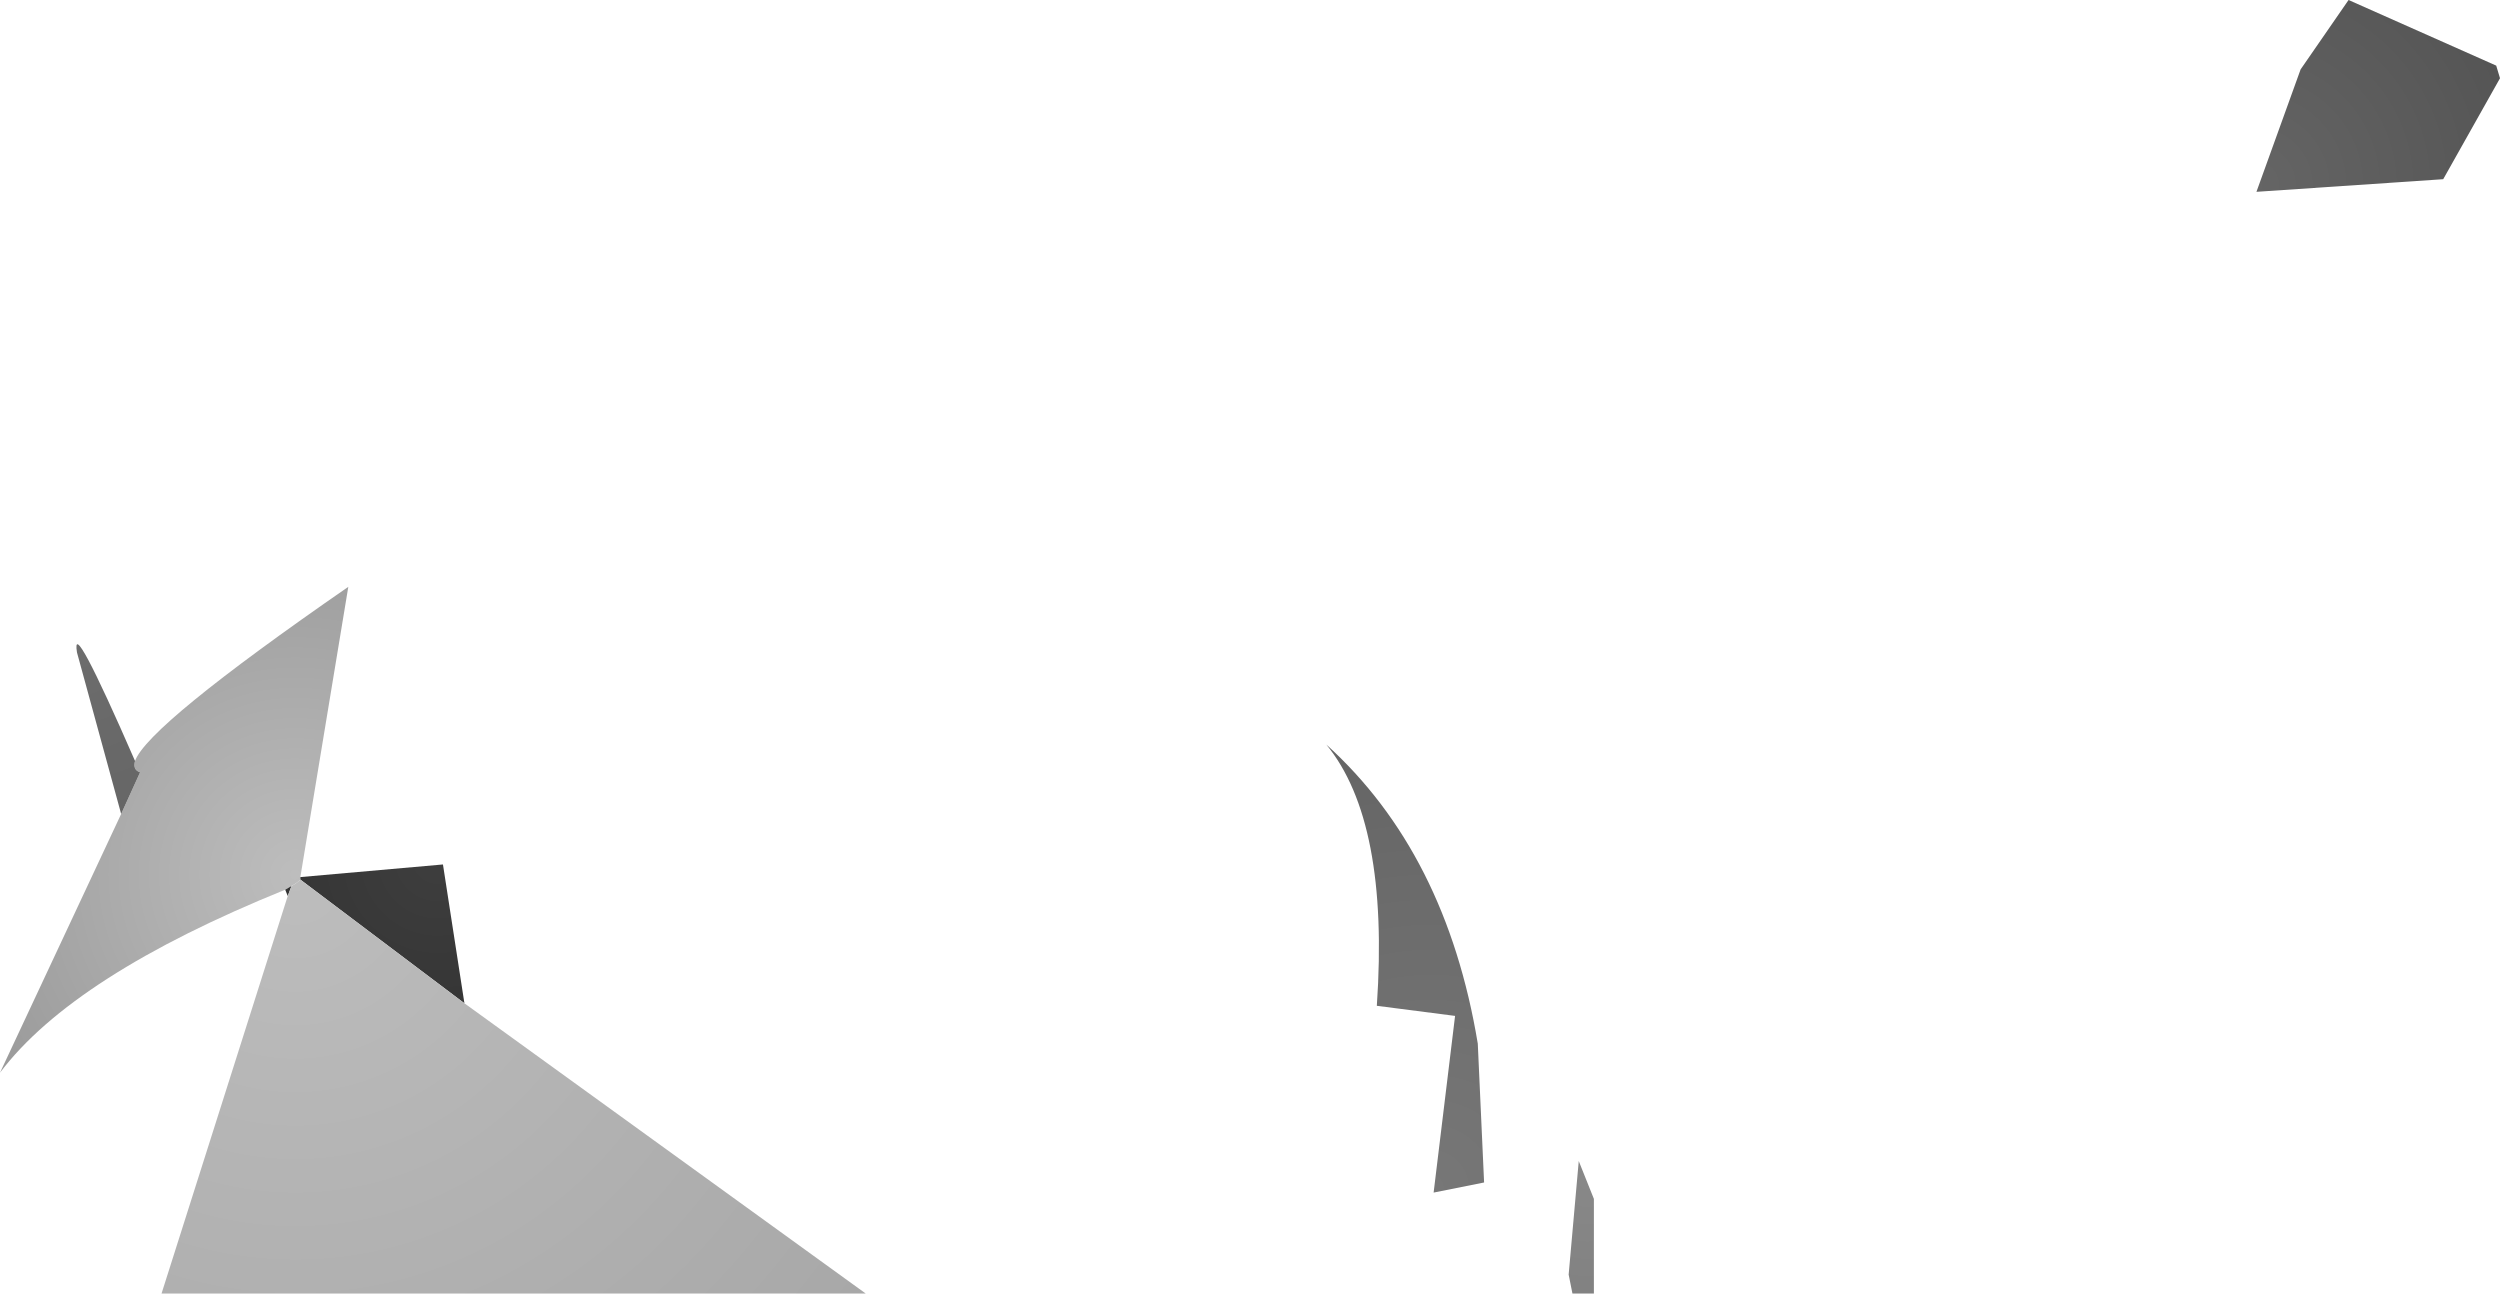
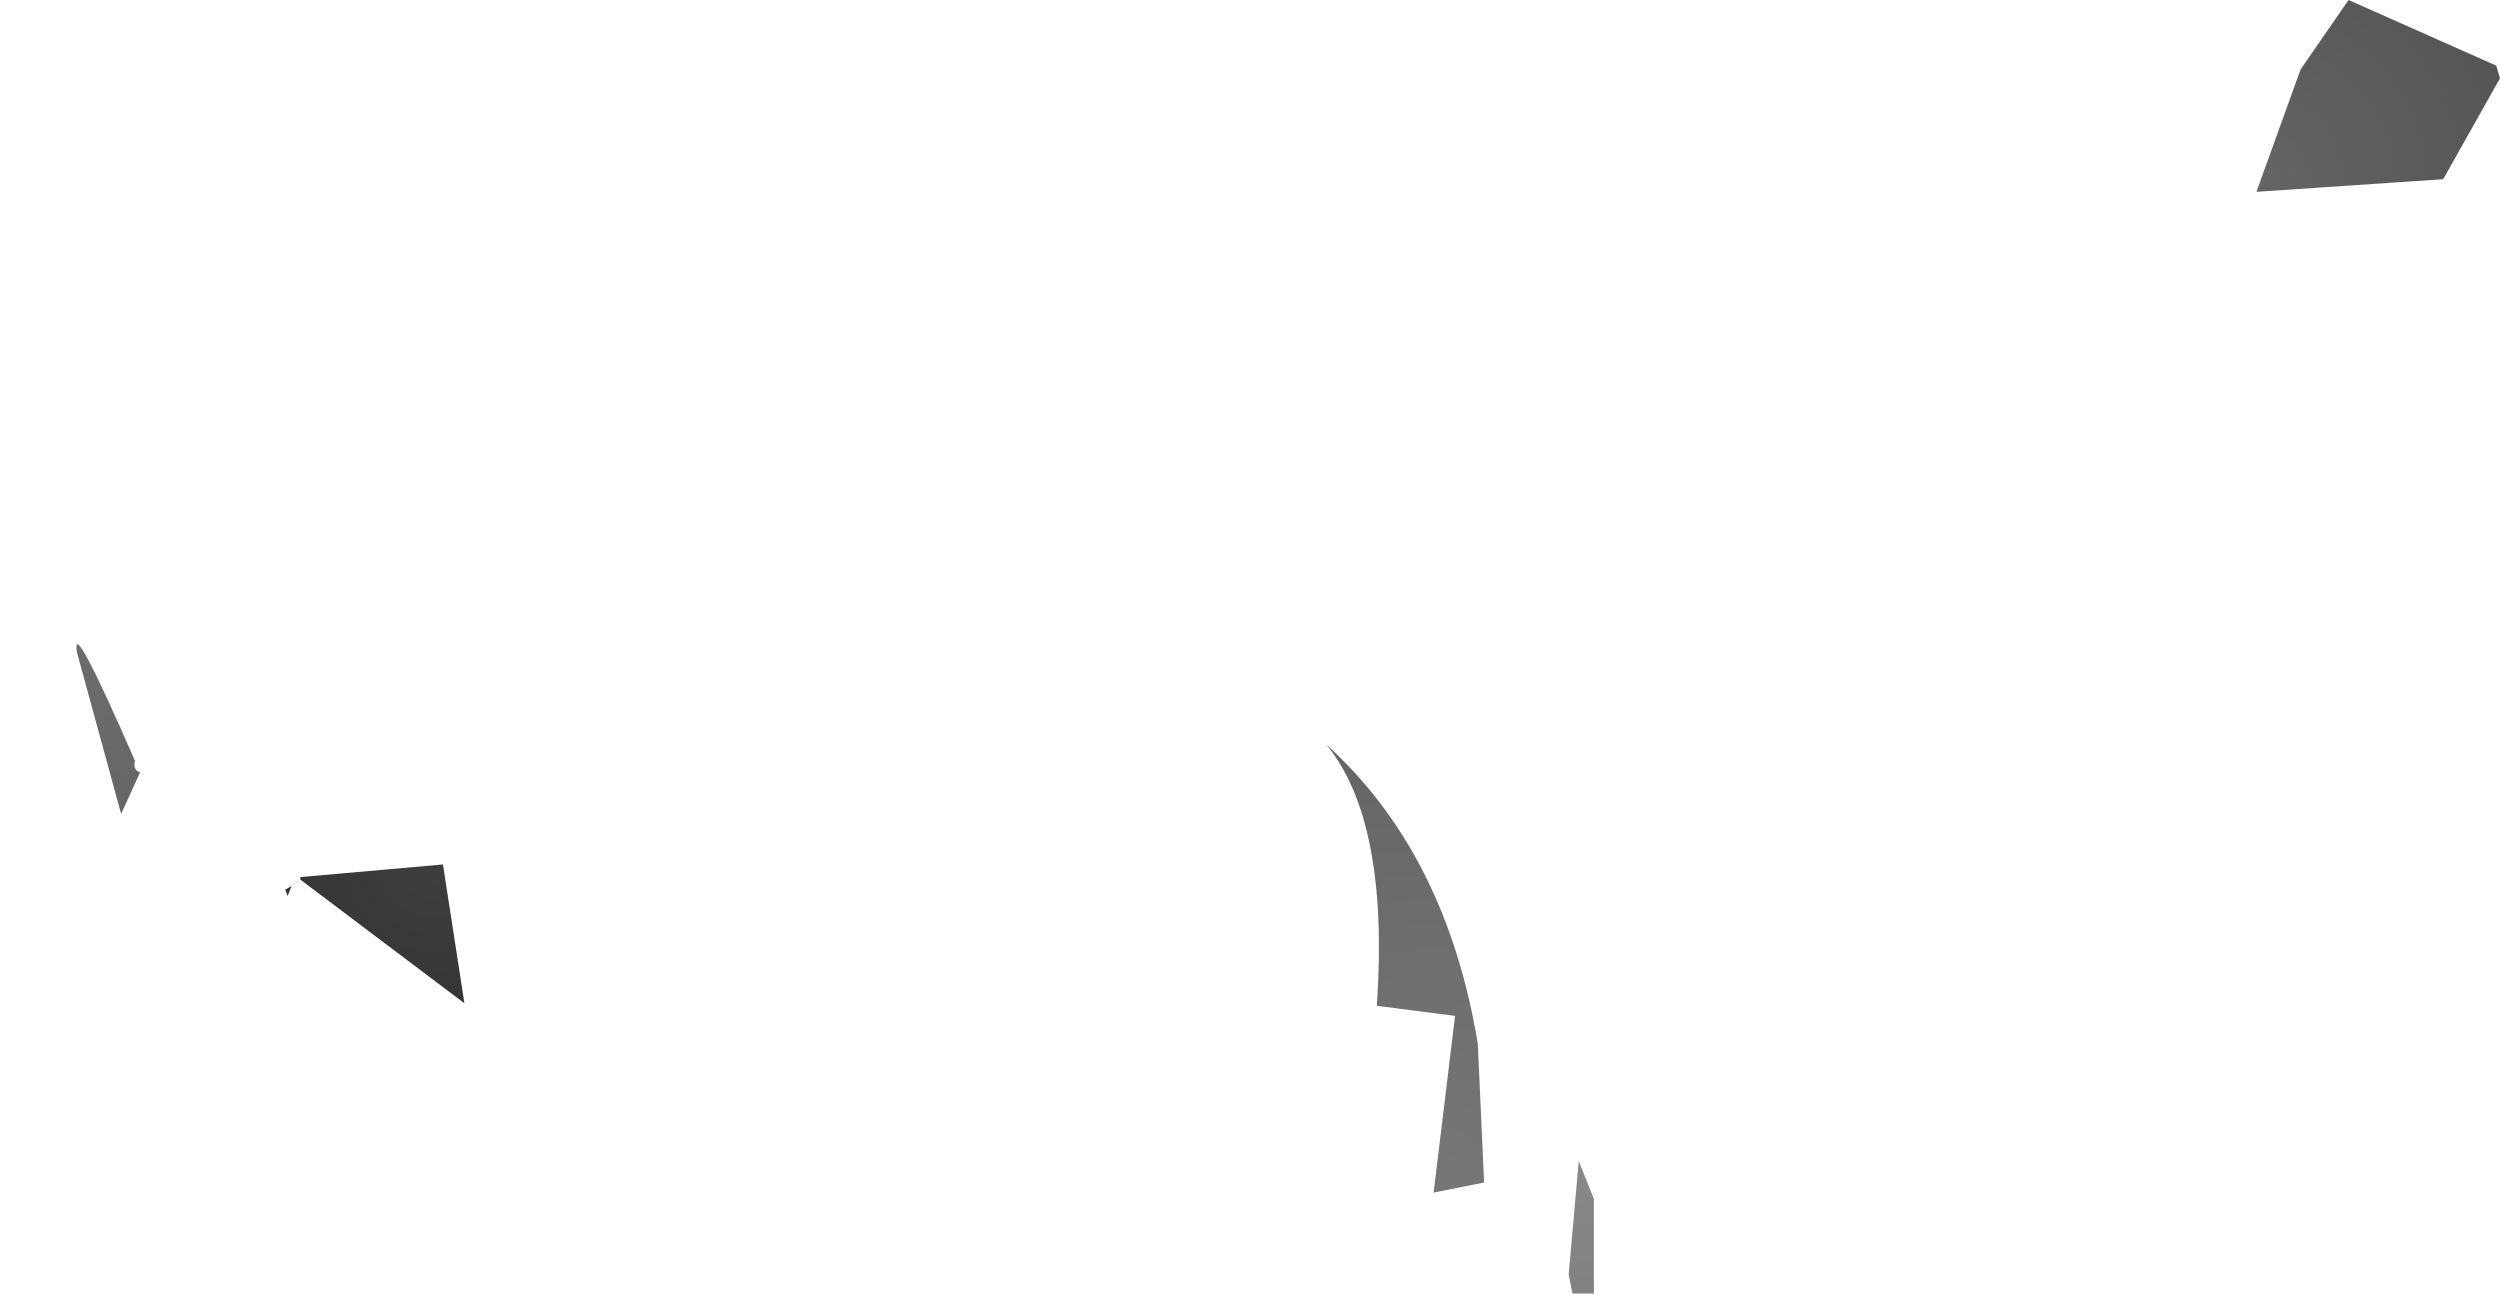
<svg xmlns="http://www.w3.org/2000/svg" height="51.25px" width="99.05px">
  <g transform="matrix(1.0, 0.0, 0.0, 1.0, -20.2, -27.0)">
    <path d="M113.25 27.0 L119.1 29.6 119.25 30.1 117.0 34.1 109.6 34.6 111.35 29.75 113.25 27.0" fill="url(#gradient0)" fill-rule="evenodd" stroke="none" />
-     <path d="M25.55 57.15 Q26.05 55.75 34.0 50.25 L32.1 61.75 32.1 61.85 Q31.95 62.0 31.75 62.1 L31.5 62.25 Q23.1 65.65 20.2 69.5 L25.0 59.25 25.75 57.6 Q25.45 57.5 25.55 57.15" fill="url(#gradient1)" fill-rule="evenodd" stroke="none" />
    <path d="M25.55 57.15 Q25.45 57.5 25.75 57.6 L25.0 59.25 23.25 52.85 Q23.0 51.3 25.55 57.15" fill="url(#gradient2)" fill-rule="evenodd" stroke="none" />
    <path d="M31.5 62.25 L31.75 62.1 31.6 62.5 31.5 62.25 M32.1 61.85 L32.1 61.75 37.75 61.25 38.6 66.75 32.1 61.85" fill="url(#gradient3)" fill-rule="evenodd" stroke="none" />
-     <path d="M31.75 62.1 Q31.95 62.0 32.1 61.85 L38.6 66.75 54.5 78.25 26.6 78.25 31.6 62.5 31.75 62.1" fill="url(#gradient4)" fill-rule="evenodd" stroke="none" />
+     <path d="M31.75 62.1 Q31.95 62.0 32.1 61.85 " fill="url(#gradient4)" fill-rule="evenodd" stroke="none" />
    <path d="M78.75 68.35 L79.0 73.85 77.0 74.25 77.85 67.25 74.75 66.85 Q75.25 59.55 72.75 56.5 77.5 60.8 78.75 68.35" fill="url(#gradient5)" fill-rule="evenodd" stroke="none" />
    <path d="M82.75 73.0 L83.35 74.5 83.35 78.25 82.5 78.25 82.35 77.5 82.75 73.0" fill="url(#gradient6)" fill-rule="evenodd" stroke="none" />
  </g>
  <defs>
    <radialGradient cx="0" cy="0" gradientTransform="matrix(0.013, 0.0, 0.0, 0.013, 109.5, 34.35)" gradientUnits="userSpaceOnUse" id="gradient0" r="819.2" spreadMethod="pad">
      <stop offset="0.0" stop-color="#656565" />
      <stop offset="1.0" stop-color="#555555" />
    </radialGradient>
    <radialGradient cx="0" cy="0" gradientTransform="matrix(0.021, 0.0, 0.0, 0.021, 31.9, 61.65)" gradientUnits="userSpaceOnUse" id="gradient1" r="819.2" spreadMethod="pad">
      <stop offset="0.0" stop-color="#bdbdbd" />
      <stop offset="1.0" stop-color="#929292" />
    </radialGradient>
    <radialGradient cx="0" cy="0" gradientTransform="matrix(0.012, 0.0, 0.0, 0.012, 22.95, 51.9)" gradientUnits="userSpaceOnUse" id="gradient2" r="819.2" spreadMethod="pad">
      <stop offset="0.0" stop-color="#6d6d6d" />
      <stop offset="1.0" stop-color="#646464" />
    </radialGradient>
    <radialGradient cx="0" cy="0" gradientTransform="matrix(0.01, 0.0, 0.0, 0.01, 37.55, 61.0)" gradientUnits="userSpaceOnUse" id="gradient3" r="819.2" spreadMethod="pad">
      <stop offset="0.0" stop-color="#3e3e3e" />
      <stop offset="1.0" stop-color="#323232" />
    </radialGradient>
    <radialGradient cx="0" cy="0" gradientTransform="matrix(0.034, 0.0, 0.0, 0.034, 31.9, 61.65)" gradientUnits="userSpaceOnUse" id="gradient4" r="819.2" spreadMethod="pad">
      <stop offset="0.0" stop-color="#bdbdbd" />
      <stop offset="1.0" stop-color="#a8a8a8" />
    </radialGradient>
    <radialGradient cx="0" cy="0" gradientTransform="matrix(0.023, 0.0, 0.0, 0.023, 76.9, 74.05)" gradientUnits="userSpaceOnUse" id="gradient5" r="819.2" spreadMethod="pad">
      <stop offset="0.0" stop-color="#777777" />
      <stop offset="1.0" stop-color="#646464" />
    </radialGradient>
    <radialGradient cx="0" cy="0" gradientTransform="matrix(0.005, 0.0, 0.0, 0.005, 83.1, 73.8)" gradientUnits="userSpaceOnUse" id="gradient6" r="819.2" spreadMethod="pad">
      <stop offset="0.0" stop-color="#888888" />
      <stop offset="1.0" stop-color="#828282" />
    </radialGradient>
  </defs>
</svg>